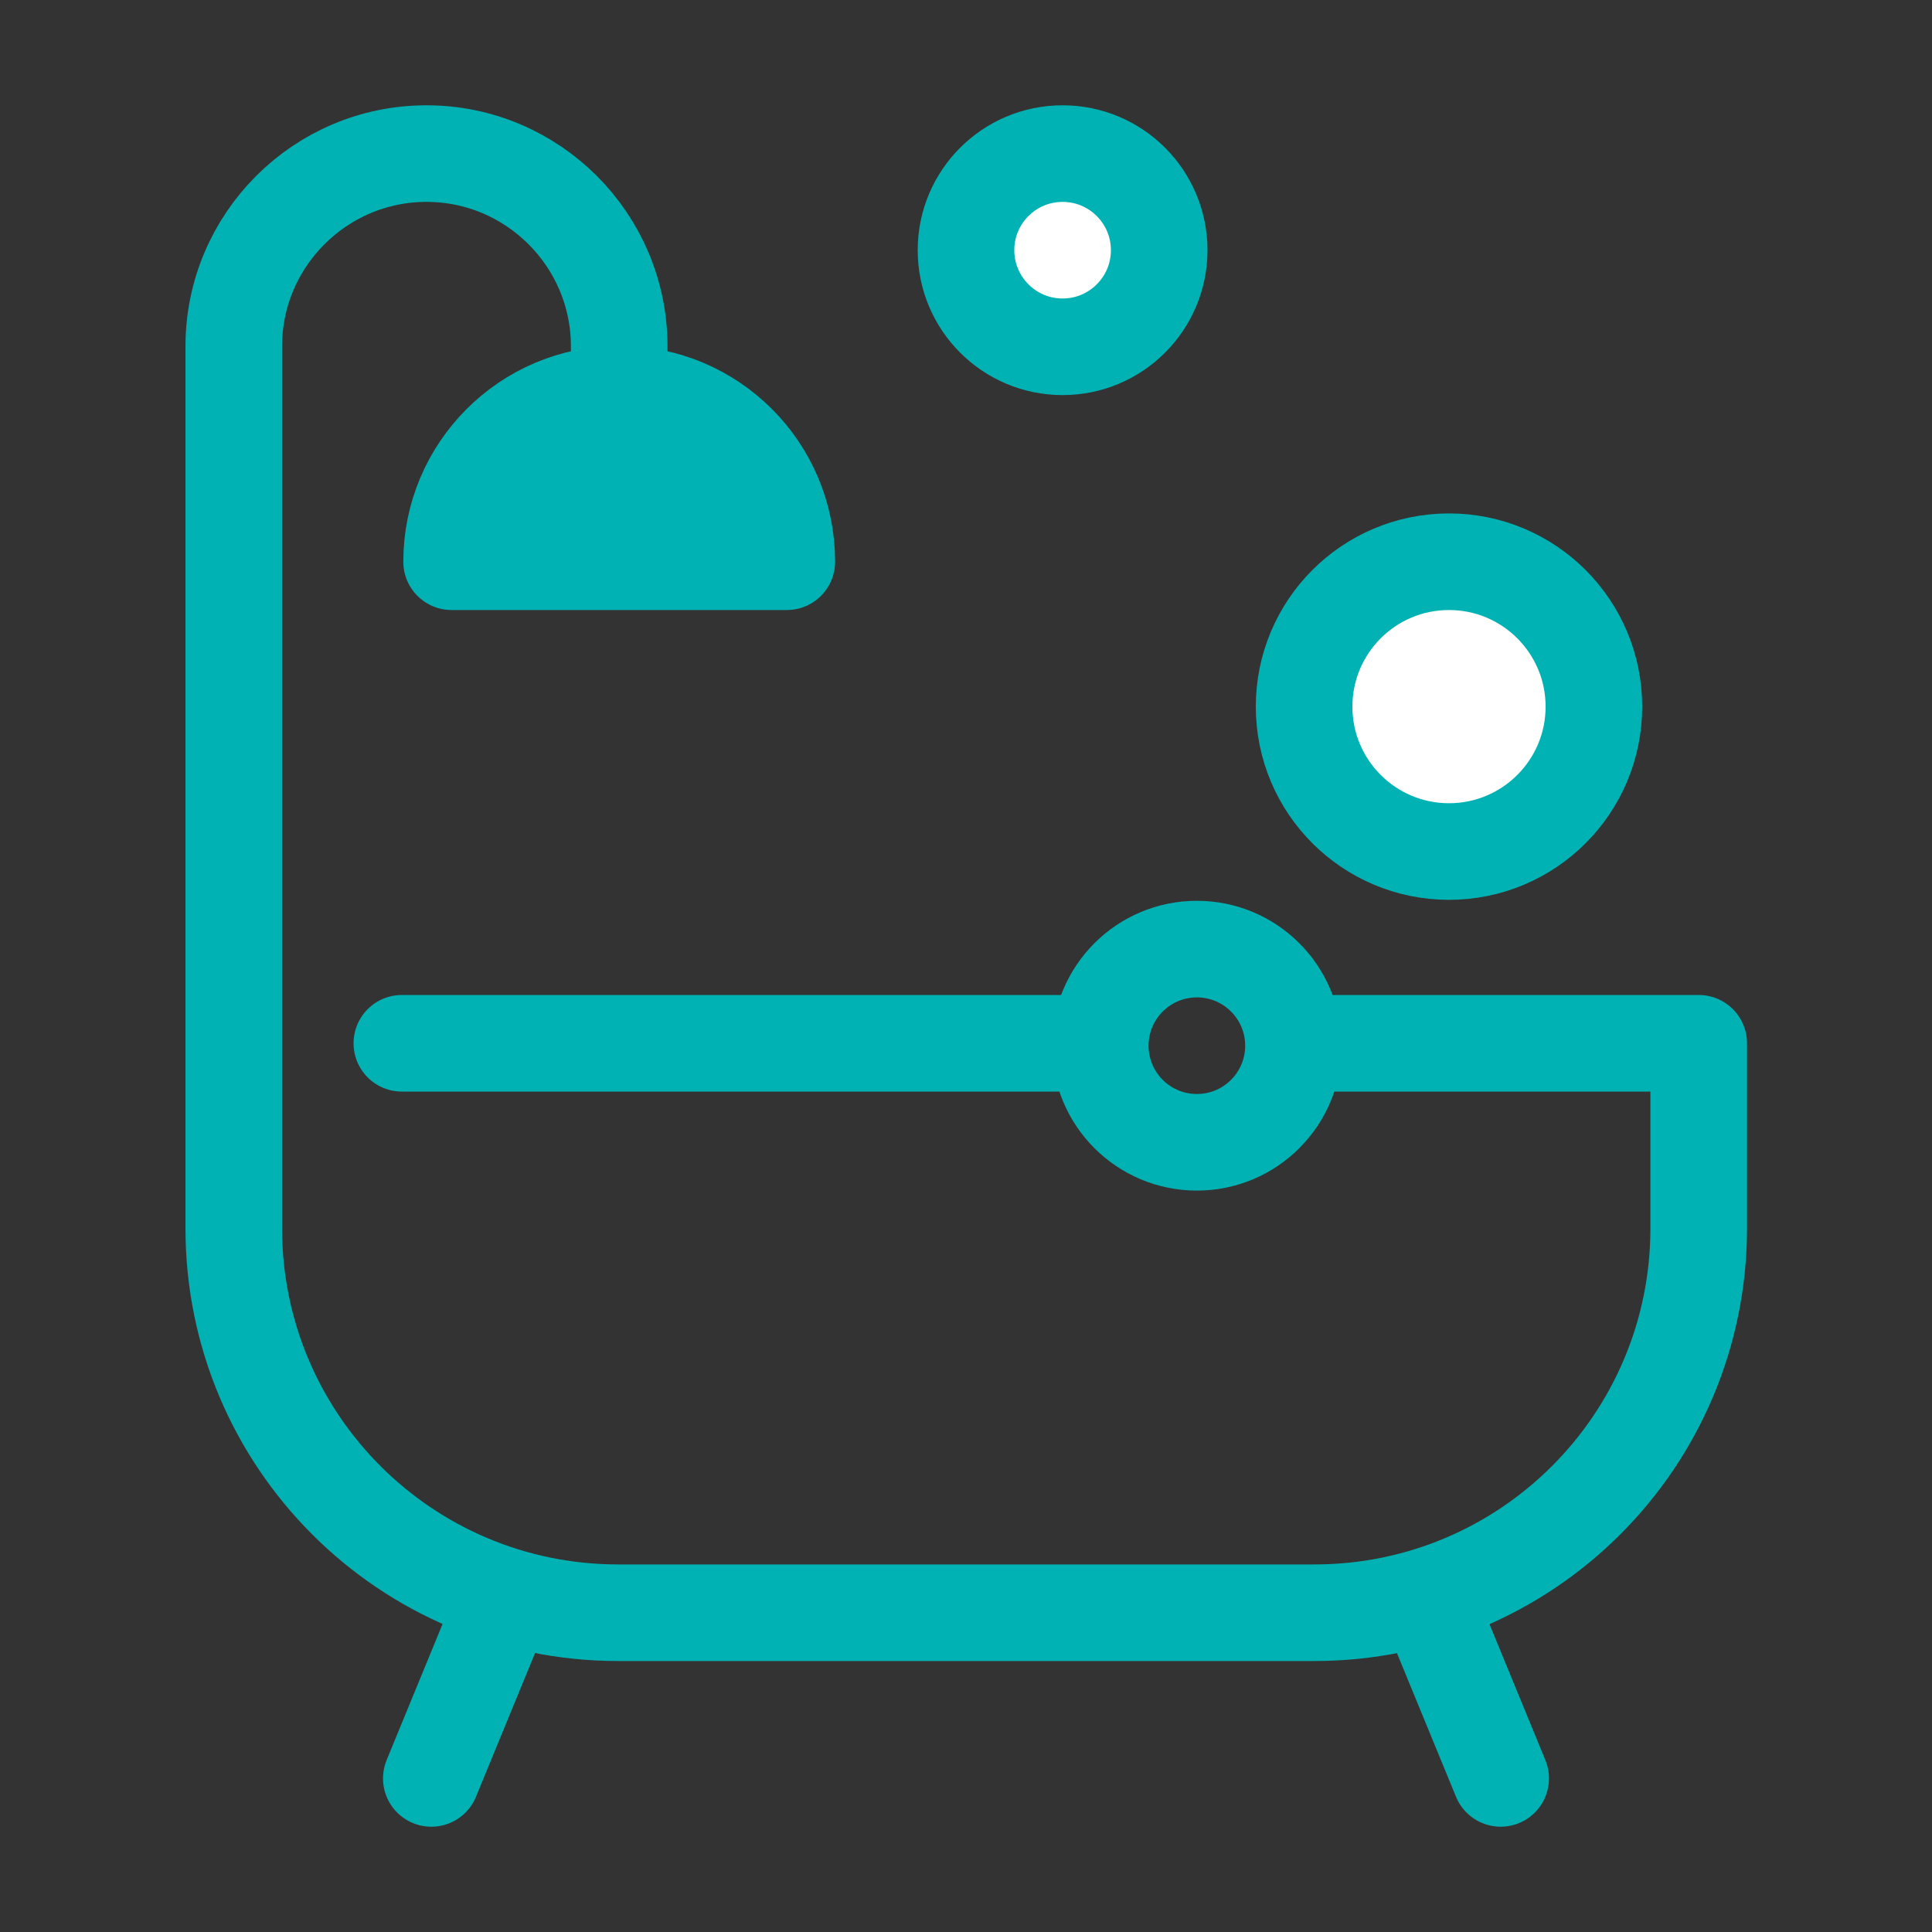
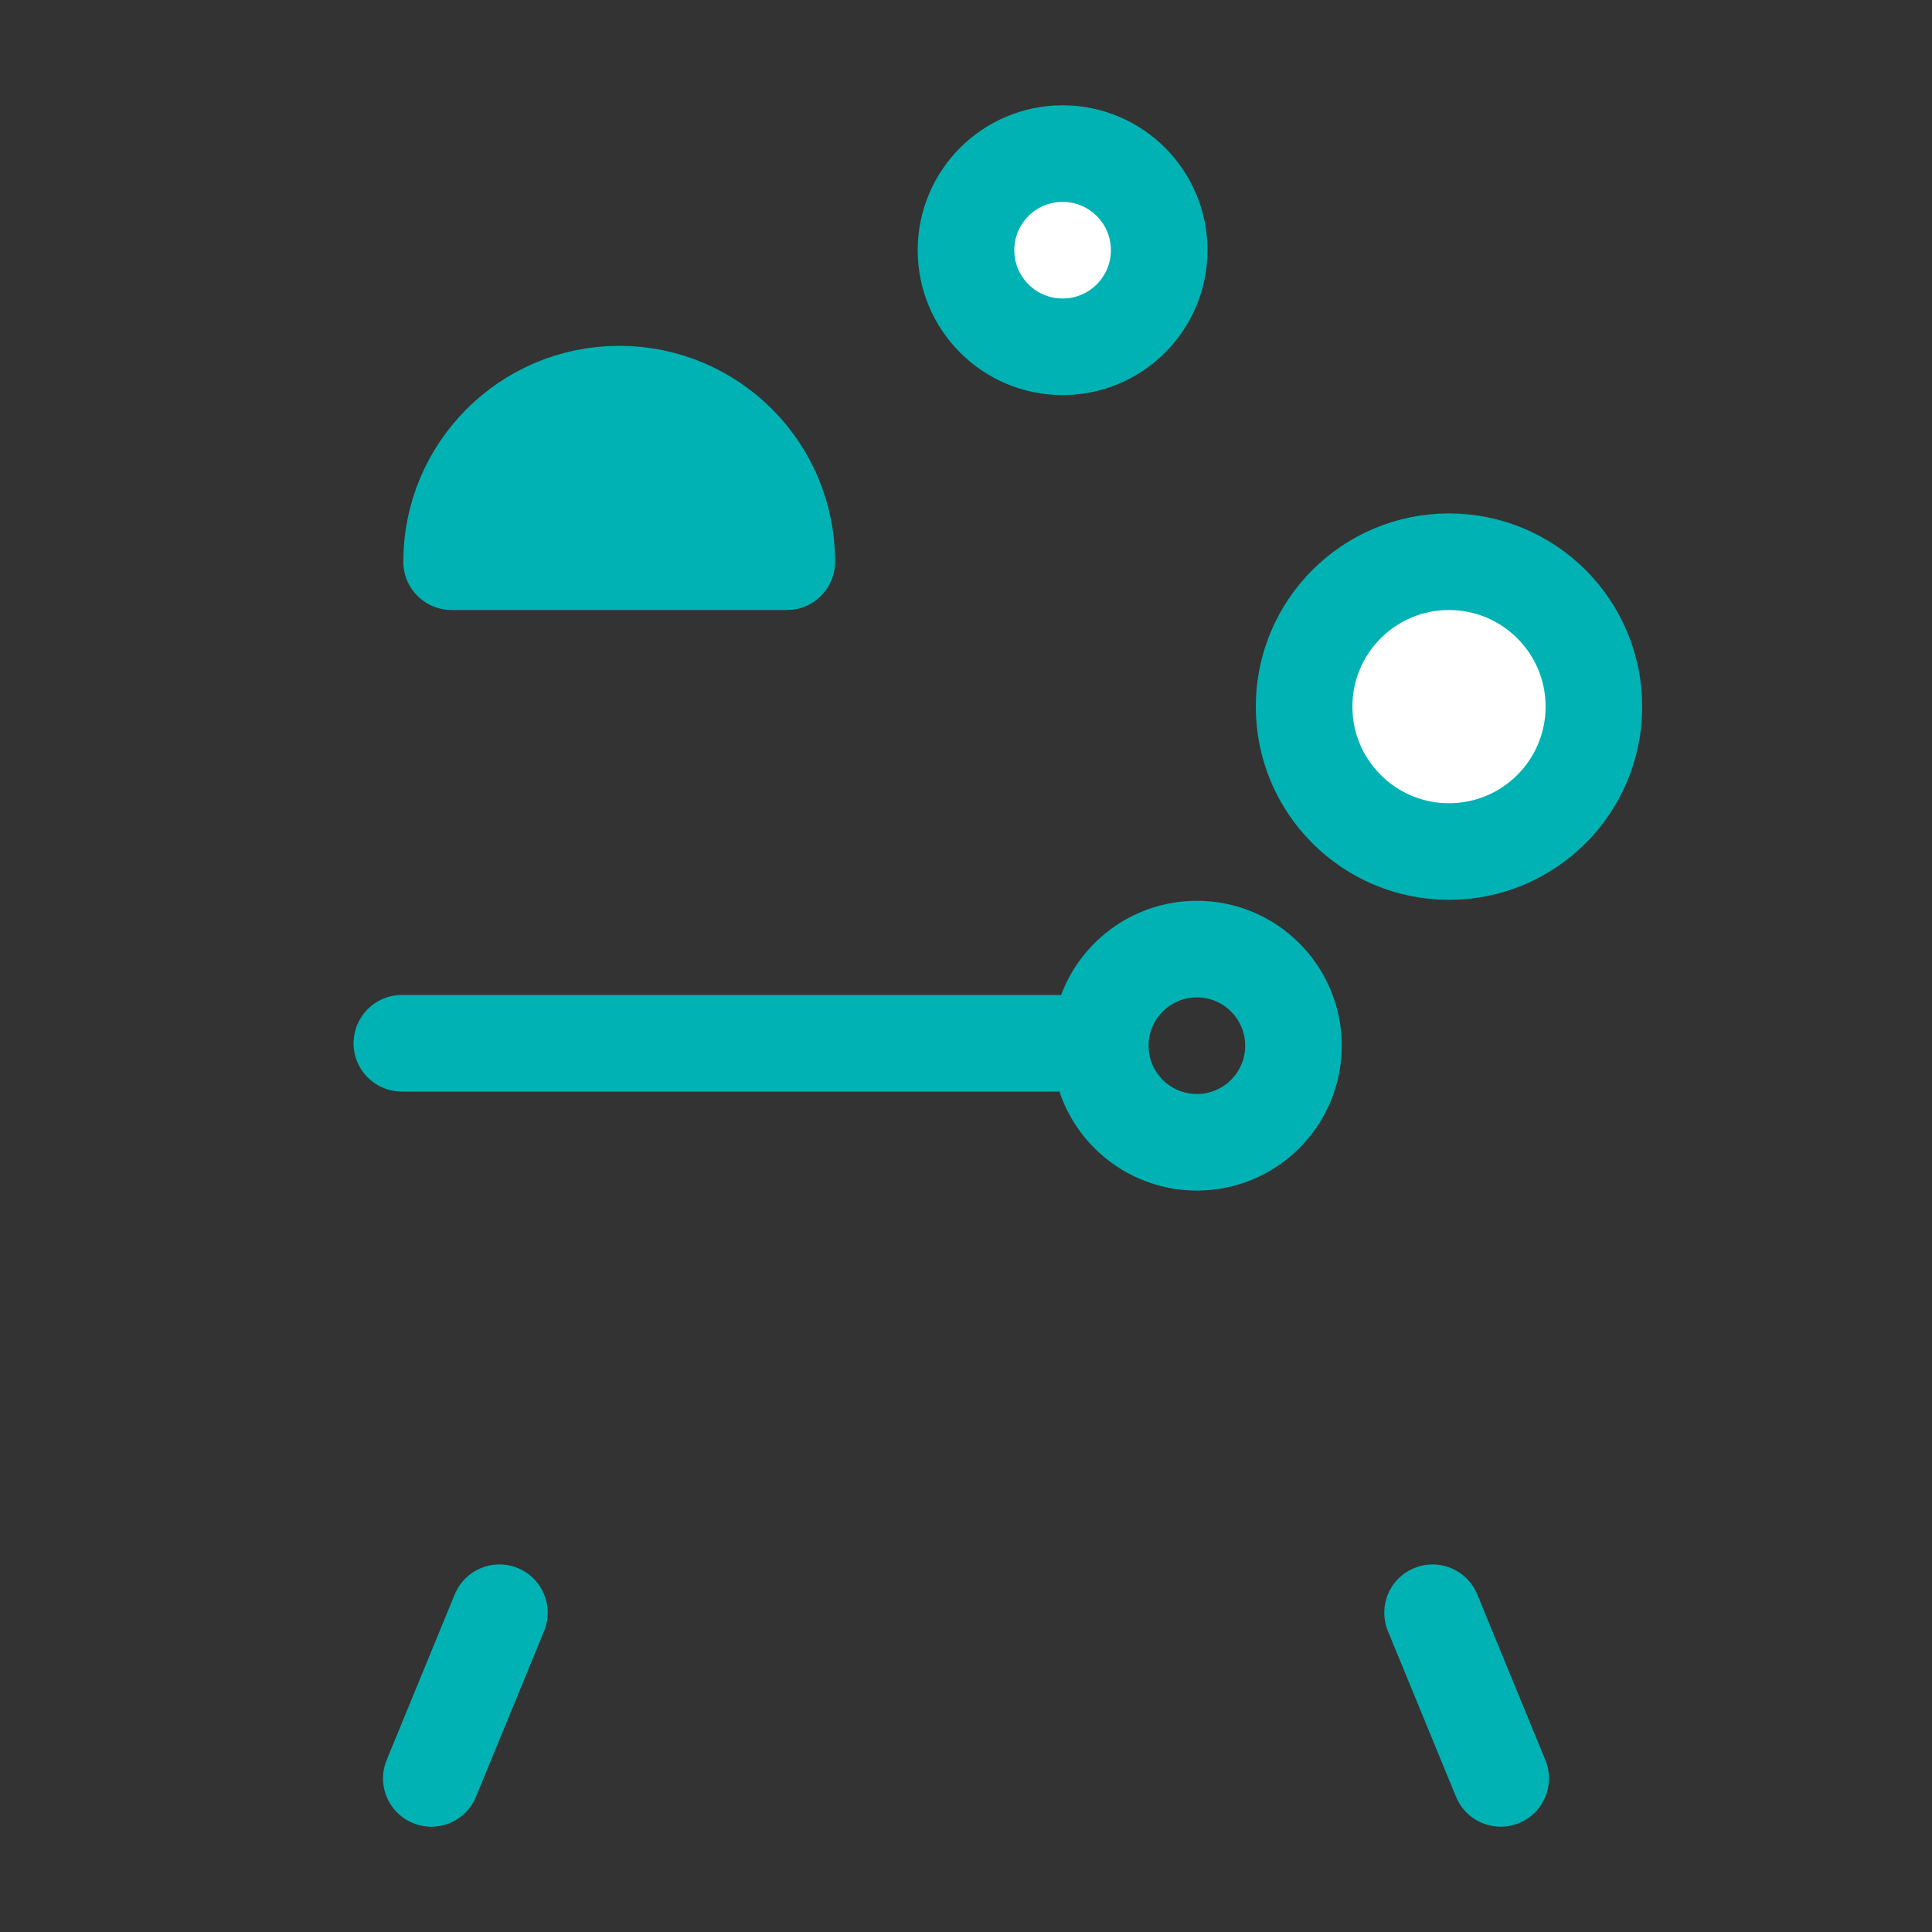
<svg xmlns="http://www.w3.org/2000/svg" id="_元データ" data-name="元データ" viewBox="0 0 40 40">
  <rect x="0" y="0" width="40" height="40" fill="#333333" stroke="none" />
  <defs>
    <style>
      .cls-1 {
        fill: #fff;
      }

      .cls-1, .cls-2, .cls-3 {
        stroke: #00b2b3;
        stroke-linecap: round;
        stroke-linejoin: round;
        stroke-width: 2px;
      }

      .cls-2 {
        fill: #00b2b3;
      }

      .cls-3 {
        fill: none;
      }
    </style>
  </defs>
  <line class="cls-3" x1="8.93" y1="36.82" x2="10.34" y2="33.39" />
  <line class="cls-3" x1="31.07" y1="36.82" x2="29.66" y2="33.39" />
-   <path class="cls-3" d="m4.84,21.6v-12.93s0-1.5,0-1.5c0-2.2,1.79-3.99,3.99-3.99s3.99,1.79,3.99,3.99v.73" />
  <line class="cls-3" x1="22.47" y1="21.6" x2="8.32" y2="21.6" />
-   <path class="cls-3" d="m4.84,21.6v3.83c0,4.4,3.56,7.96,7.96,7.96h14.41c4.4,0,7.96-3.56,7.96-7.96v-3.83h-8.38" />
  <path class="cls-2" d="m9.35,11.63c0-1.91,1.55-3.47,3.47-3.47s3.47,1.55,3.47,3.47h-6.93Z" />
  <circle class="cls-3" cx="24.78" cy="21.65" r="2" />
  <circle class="cls-1" cx="22" cy="5.18" r="2" />
  <circle class="cls-1" cx="30" cy="14.63" r="3" />
</svg>